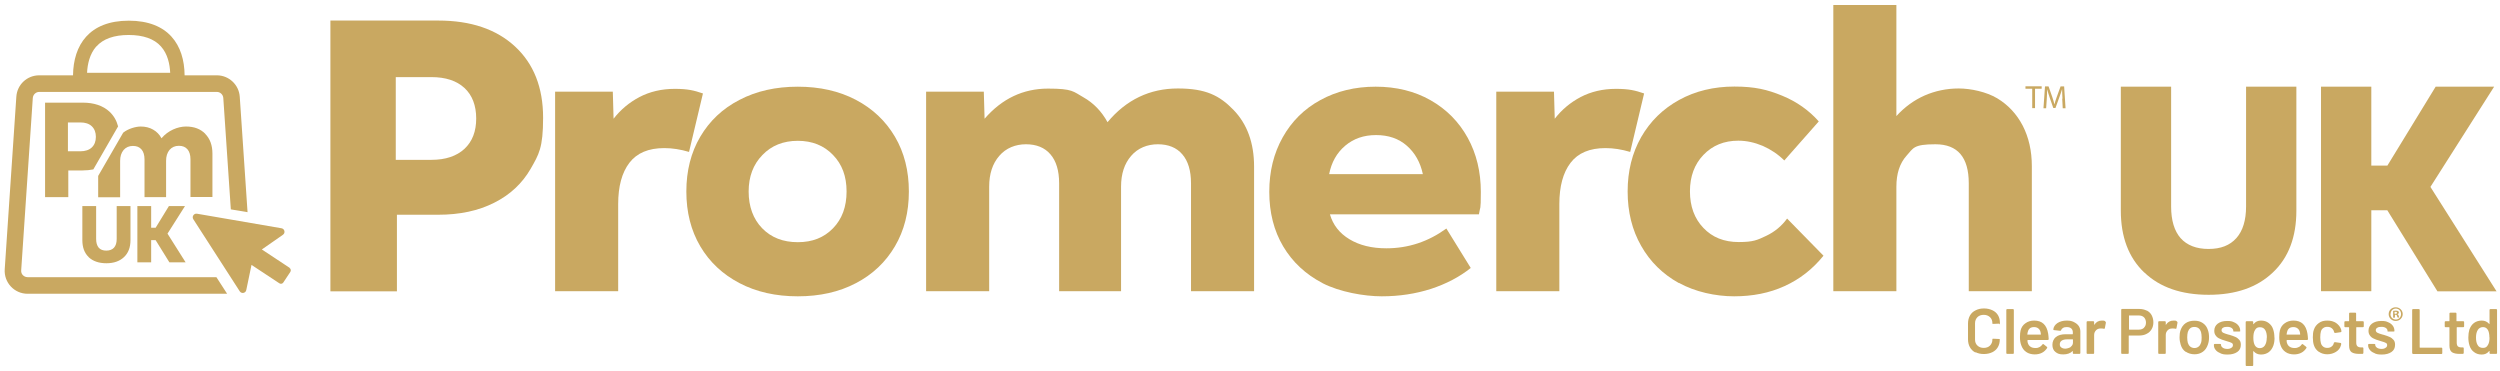
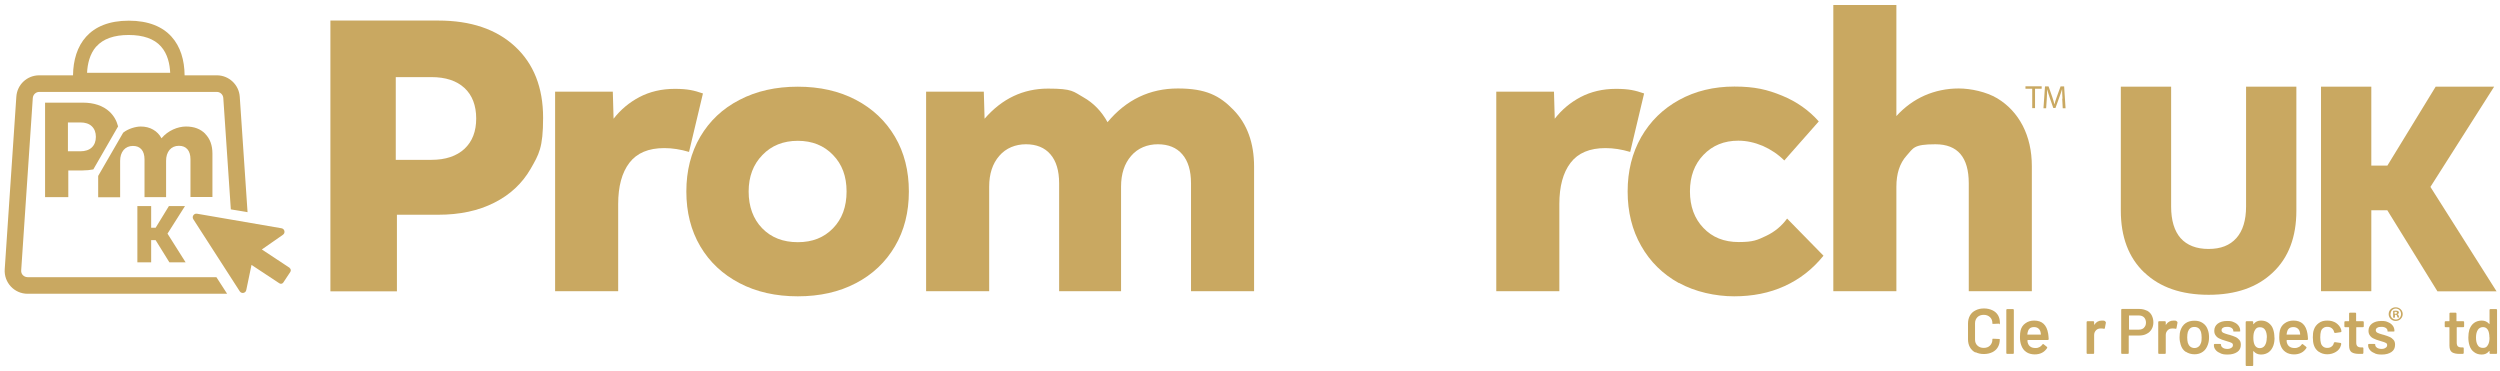
<svg xmlns="http://www.w3.org/2000/svg" id="Layer_4" version="1.1" viewBox="0 0 1958.2 290.4">
  <defs>
    <style>
      .st0 {
        fill: #c9a861;
      }

      .st1 {
        isolation: isolate;
      }
    </style>
  </defs>
  <g>
    <g class="st1">
      <g class="st1">
        <path class="st0" d="M258.8,16.1h84.5c25.5,0,45.5,6.8,60.1,20.3,14.6,13.5,22,32.1,22,55.8s-3.3,28.7-9.8,40.1c-6.6,11.4-16.1,20.3-28.5,26.5-12.4,6.3-27,9.4-43.8,9.4h-32.4v60h-52.1V16.1ZM337.9,125.2c11.1,0,19.7-2.9,25.9-8.6,6.2-5.8,9.2-13.7,9.2-23.8s-3.1-18.3-9.2-23.9c-6.2-5.7-14.8-8.5-25.9-8.5h-27.9v64.8h27.9Z" />
        <path class="st0" d="M434.9,71.8h45.1l.6,21.2c5.5-7.1,12.2-12.7,20.3-17,8.1-4.2,17.3-6.4,27.6-6.4s15,1.2,22.1,3.6l-10.9,45.8c-6.7-2-13.1-3-19.4-3-12.3,0-21.4,3.8-27.3,11.5-5.9,7.7-8.8,18.5-8.8,32.4v68.2h-49.4V71.8Z" />
        <path class="st0" d="M579.3,221.8c-13.2-6.9-23.5-16.5-30.8-28.9s-10.9-26.7-10.9-42.9,3.6-30.5,10.9-42.9,17.5-22.1,30.8-28.9c13.2-6.9,28.4-10.3,45.6-10.3s32.3,3.4,45.5,10.3c13.1,6.9,23.3,16.5,30.6,28.9s10.9,26.7,10.9,42.9-3.6,30.5-10.9,42.9-17.5,22.1-30.6,28.9c-13.1,6.9-28.3,10.3-45.5,10.3s-32.4-3.4-45.6-10.3ZM597,178.8c7.1,7.3,16.4,10.9,27.9,10.9s20.5-3.6,27.6-10.9c7.1-7.3,10.6-16.9,10.6-28.8s-3.5-21.3-10.6-28.6c-7.1-7.4-16.3-11.1-27.6-11.1s-20.6,3.7-27.7,11.1c-7.2,7.4-10.8,16.9-10.8,28.6s3.5,21.5,10.6,28.8Z" />
        <path class="st0" d="M725.5,71.8h45.1l.6,21.2c13.7-15.8,30.3-23.6,49.7-23.6s19.7,2.3,27.7,6.8c8,4.5,14.3,11.1,18.9,19.5,14.7-17.6,33.1-26.4,55.1-26.4s32.7,5.6,43.5,16.7c10.8,11.1,16.2,26,16.2,44.5v97.6h-49.4v-84.5c0-9.9-2.3-17.5-6.8-22.7-4.5-5.3-11-7.9-19.2-7.9s-15.7,3-20.9,9.1c-5.3,6.1-7.9,14.1-7.9,24.2v81.8h-48.5v-84.5c0-9.9-2.3-17.5-6.8-22.7-4.5-5.3-11-7.9-19.2-7.9s-15.7,3-20.9,9.1c-5.3,6.1-7.9,14.1-7.9,24.2v81.8h-49.4V71.8Z" />
-         <path class="st0" d="M1036,221.8c-13.3-6.9-23.6-16.5-30.9-28.8-7.3-12.3-10.9-26.6-10.9-42.7s3.5-30.2,10.5-42.7c7-12.5,16.8-22.3,29.5-29.2,12.7-7,27.2-10.5,43.3-10.5s30.5,3.5,43,10.6c12.5,7.1,22.2,16.9,29.1,29.4,6.9,12.5,10.3,26.7,10.3,42.4s-.5,10.9-1.5,17.6h-116.7c2.4,8.3,7.5,14.8,15.3,19.5,7.8,4.7,17.4,7.1,28.9,7.1,17.2,0,32.8-5.2,47-15.5l19.1,30.9c-8.9,7.1-19.3,12.5-31.2,16.4-11.9,3.8-24.7,5.8-38.5,5.8s-33-3.4-46.4-10.3ZM1114.5,136.4c-2-9.3-6.2-16.7-12.6-22.3-6.4-5.6-14.4-8.3-24.1-8.3s-17.5,2.8-24.1,8.3c-6.6,5.6-10.8,13-12.6,22.3h73.3Z" />
        <path class="st0" d="M1172.1,71.8h45.1l.6,21.2c5.5-7.1,12.2-12.7,20.3-17,8.1-4.2,17.3-6.4,27.6-6.4s15,1.2,22.1,3.6l-10.9,45.8c-6.7-2-13.1-3-19.4-3-12.3,0-21.4,3.8-27.3,11.5-5.9,7.7-8.8,18.5-8.8,32.4v68.2h-49.4V71.8Z" />
        <path class="st0" d="M1315,221.7c-12.6-7-22.5-16.7-29.5-29.1-7.1-12.4-10.6-26.6-10.6-42.6s3.5-30.1,10.6-42.6c7.1-12.4,17-22.1,29.7-29.1,12.7-7,27.2-10.5,43.3-10.5s25.8,2.4,37.3,7.1c11.5,4.7,21.1,11.5,28.8,20.2l-27,30.6c-4.8-4.8-10.5-8.6-16.8-11.4-6.4-2.7-12.8-4.1-19.2-4.1-11.1,0-20.2,3.7-27.3,11.1-7.1,7.4-10.6,16.9-10.6,28.6s3.5,21.3,10.5,28.6c7,7.4,16.2,11.1,27.7,11.1s14.6-1.6,21.4-4.8c6.8-3.2,12.3-7.8,16.5-13.6l28.5,29.1c-8.5,10.5-18.6,18.4-30.5,23.8-11.8,5.4-25,8-39.5,8s-30.6-3.5-43.2-10.5Z" />
        <path class="st0" d="M1436,3.9h49.4v87c6.5-7.1,13.8-12.4,22.1-16.1,8.3-3.6,17.2-5.5,26.7-5.5s21.6,2.6,30.2,7.7c8.6,5.2,15.2,12.3,20,21.5,4.7,9.2,7.1,19.7,7.1,31.7v97.9h-49.4v-84.5c0-20.4-8.7-30.6-26.1-30.6s-17.2,3-22.6,8.9c-5.4,6-8,14.1-8,24.4v81.8h-49.4V3.9Z" />
        <path class="st0" d="M1679.5,213.4c-12.2-11.7-18.3-27.8-18.3-48.4v-97.1h39.4v93.9c0,10.8,2.5,19.1,7.4,24.7,5,5.6,12.3,8.5,21.9,8.5s16.7-2.8,21.8-8.5c5-5.6,7.6-13.9,7.6-24.7v-93.9h39.4v97.1c0,20.6-6.1,36.8-18.4,48.4-12.3,11.7-29,17.5-50.3,17.5s-38.2-5.8-50.4-17.5Z" />
        <path class="st0" d="M1870,164.7h-12.6v63.4h-39.4V67.9h39.4v61.8h12.6l37.8-61.8h45.8l-49.9,78.5,51.8,81.8h-46.3l-39.2-63.4Z" />
      </g>
    </g>
    <g>
      <g>
        <g>
          <path class="st0" d="M92.5,99c-1.2-4.6-3.4-8.4-6.7-11.5-5.1-4.7-12.1-7.1-21-7.1h-29.5v74h18.2v-20.9h11.3c2.9,0,5.7-.3,8.3-.8l19.4-33.7ZM62.9,118.5h-9.7v-22.6h9.7c3.9,0,6.9,1,9,3,2.1,2,3.2,4.8,3.2,8.3s-1.1,6.3-3.2,8.3c-2.1,2-5.2,3-9,3Z" />
          <path class="st0" d="M160.9,104.9c-3.8-3.9-8.8-5.8-15.2-5.8s-14.1,3.1-19.2,9.2c-1.6-3-3.8-5.2-6.6-6.8-2.8-1.6-6-2.4-9.7-2.4s-9.7,1.6-13.7,4.8l-19.6,33.9v16.7h17.2v-28.5c0-3.5.9-6.3,2.7-8.5,1.8-2.1,4.3-3.2,7.3-3.2s5.1.9,6.7,2.7c1.6,1.8,2.4,4.5,2.4,7.9v29.5h16.9v-28.5c0-3.5.9-6.3,2.7-8.5,1.8-2.1,4.3-3.2,7.3-3.2s5.1.9,6.7,2.7c1.6,1.8,2.4,4.5,2.4,7.9v29.5h17.2v-34c0-6.5-1.9-11.7-5.7-15.5Z" />
        </g>
        <g>
-           <path class="st0" d="M69.5,201.4c-3.4-3.2-5-7.7-5-13.3v-26.7h10.8v25.8c0,3,.7,5.2,2,6.8,1.4,1.6,3.4,2.3,6,2.3s4.6-.8,6-2.3c1.4-1.6,2.1-3.8,2.1-6.8v-25.8h10.8v26.7c0,5.7-1.7,10.1-5.1,13.3s-8,4.8-13.8,4.8-10.5-1.6-13.9-4.8Z" />
          <path class="st0" d="M121.9,188.1h-3.5v17.4h-10.8v-44.1h10.8v17h3.5l10.4-17h12.6l-13.7,21.6,14.2,22.5h-12.7l-10.8-17.4Z" />
        </g>
        <path class="st0" d="M25.7,76.7c.2-2.6,2.4-4.7,5-4.7h139.2c2.6,0,4.8,2.1,5,4.7l5.9,87.3,13.1,2.2-6.1-90.4c-.6-9.4-8.5-16.8-17.9-16.8h-25.3c-.2-23.7-12.6-42.8-43.7-42.8s-43.4,19.1-43.7,42.8h-26.5c-9.5,0-17.3,7.3-17.9,16.8L3.7,210.9c-.7,10.4,7.5,19.2,17.9,19.2h156.3l-8.4-13H21.6c-1.9,0-3.1-1-3.7-1.6-.6-.6-1.5-1.9-1.3-3.8l9.1-135.1ZM75.5,36.4c5.3-6,13.9-9,25.3-9s20,3,25.3,9c5.3,5.9,6.9,14,7.2,20.6h-65.1c.3-6.6,2-14.7,7.2-20.6Z" />
      </g>
      <path class="st0" d="M226.9,209.8l-21.8-14.4,16.5-11.5c2.1-1.4,1.4-4.7-1.1-5.1l-66.2-11.4c-2.4-.4-4.2,2.2-2.9,4.3l36.4,56.5c1.4,2.1,4.6,1.5,5.1-1l4.1-19.7,21.8,14.4c1,.7,2.5.4,3.1-.6l5.5-8.3c.7-1,.4-2.5-.6-3.1Z" />
    </g>
  </g>
  <g>
    <path class="st0" d="M1547.4,276.2c-1.9-1-3.4-2.4-4.4-4.2-1-1.8-1.5-3.9-1.5-6.2v-12.4c0-2.3.5-4.4,1.5-6.2,1-1.8,2.5-3.2,4.4-4.1,1.9-1,4.1-1.5,6.6-1.5s4.6.5,6.6,1.4c1.9.9,3.4,2.2,4.4,3.9,1,1.7,1.5,3.7,1.5,6s-.2.5-.8.6l-4.3.2h-.2c-.4,0-.6,0-.6-.2v-.3c0-2-.6-3.6-1.9-4.8s-2.9-1.8-4.9-1.8-3.7.6-4.9,1.8c-1.2,1.2-1.9,2.8-1.9,4.8v12.8c0,1.9.6,3.5,1.9,4.7s2.9,1.8,4.9,1.8,3.7-.6,4.9-1.8c1.2-1.2,1.9-2.8,1.9-4.7s0-.3.2-.5c.2-.2.3-.2.5-.2l4.3.2c.5,0,.8.2.8.2v.2c0,2.2-.5,4.3-1.5,6-1,1.7-2.5,3.1-4.4,4-1.9.9-4.1,1.4-6.6,1.4s-4.7-.5-6.6-1.5h0Z" />
    <path class="st0" d="M1571.5,276.4v-33.5c0-.5.2-.8.8-.8h4.3c.5,0,.8.2.8.8v33.5c0,.5-.2.8-.8.8h-4.3c-.5,0-.8-.2-.8-.8Z" />
    <path class="st0" d="M1597.5,271.9c.9-.5,1.7-1.2,2.2-2,.2-.2.4-.4.6-.4s.3,0,.5.2l2.4,1.9c.2.2.4.5.4.6s0,.3-.2.5c-1,1.5-2.3,2.8-3.9,3.6-1.7.9-3.6,1.3-5.8,1.3s-4.9-.6-6.6-1.9c-1.8-1.2-3.1-3-3.9-5.3-.7-1.9-1-3.9-1-6.3s.2-4.1.5-5.3c.6-2.4,1.9-4.3,3.8-5.6,1.9-1.4,4.2-2.1,6.8-2.1,6.3,0,9.9,3.4,11,10.3.2,1.1.3,2.5.4,4.1,0,.5-.2.8-.8.8h-15.5c-.2,0-.3,0-.3.3,0,.9,0,1.6.3,2.2.4,1.2,1.1,2.2,2.1,2.8,1,.7,2.3,1,3.9,1s2.3-.3,3.2-.8h0ZM1590.1,257.1c-.9.6-1.4,1.5-1.7,2.6-.2.7-.4,1.4-.4,2.1s0,.3.2.3h10.1c.2,0,.3,0,.3-.3-.2-1-.2-1.6-.3-1.8-.3-1.2-.9-2.1-1.8-2.8-.9-.7-2-1-3.3-1s-2.3.3-3.2.9Z" />
-     <path class="st0" d="M1624.5,252.3c1.6.8,2.9,1.8,3.7,3,.9,1.3,1.3,2.8,1.3,4.4v16.7c0,.5-.2.8-.8.8h-4.3c-.5,0-.8-.2-.8-.8v-1.2c0-.2,0-.2,0-.2h-.2c-1.8,1.8-4.3,2.6-7.3,2.6s-4.5-.6-6.1-1.9c-1.6-1.2-2.4-3.2-2.4-5.6s.9-4.6,2.7-6.1c1.9-1.5,4.4-2.2,7.7-2.2h5.3c.2,0,.3,0,.3-.3v-1.2c0-1.3-.4-2.3-1.2-3s-1.9-1.1-3.5-1.1-2.2.2-2.9.6-1.3,1-1.5,1.7c-.2.5-.5.7-.9.6l-4.5-.5c-.2,0-.5,0-.6-.2s-.2-.2-.2-.5c.3-2,1.4-3.6,3.3-4.9,1.9-1.2,4.3-1.9,7.2-1.9s3.9.4,5.6,1.1v.2ZM1621.9,271.7c1.2-.9,1.8-2,1.8-3.3v-2.3c0-.2,0-.3-.3-.3h-4.2c-1.8,0-3.2.3-4.3,1-1,.7-1.5,1.6-1.5,2.9s.4,1.9,1.2,2.5c.8.6,1.9.9,3.1.9s3-.5,4.3-1.3h0Z" />
    <path class="st0" d="M1649,251.8c.4.2.5.5.5,1l-.8,4.2c0,.2-.2.5-.3.5h-.7c-.4-.2-.9-.2-1.6-.2h-.9c-1.4,0-2.6.5-3.5,1.5s-1.4,2.1-1.4,3.6v14c0,.5-.2.8-.8.8h-4.3c-.5,0-.8-.2-.8-.8v-24c0-.5.2-.8.8-.8h4.3c.5,0,.8.2.8.8v1.9c0,.2,0,.2,0,.2,0,0,.2,0,.2-.2,1.4-2.1,3.3-3.2,5.8-3.2s1.9.2,2.6.5v.2Z" />
    <path class="st0" d="M1681.7,243.3c1.6.9,2.9,2.1,3.7,3.7s1.3,3.4,1.3,5.5-.5,3.9-1.4,5.4c-.9,1.5-2.2,2.8-3.9,3.6-1.6.9-3.6,1.3-5.7,1.3h-8c-.2,0-.3,0-.3.3v13.3c0,.5-.2.8-.8.8h-4.3c-.5,0-.8-.2-.8-.8v-33.6c0-.5.2-.8.8-.8h13.6c2.1,0,3.9.5,5.6,1.3h0ZM1679.4,256.6c1-1,1.5-2.3,1.5-3.9s-.5-3-1.5-4.1c-1-1-2.4-1.5-4.1-1.5h-7.4c-.2,0-.3,0-.3.3v10.5c0,.2,0,.3.3.3h7.4c1.7,0,3.1-.5,4.1-1.5h0Z" />
    <path class="st0" d="M1705.1,251.8c.4.2.5.5.5,1l-.8,4.2c0,.2-.2.5-.3.5h-.7c-.4-.2-.9-.2-1.6-.2h-.9c-1.4,0-2.6.5-3.5,1.5s-1.4,2.1-1.4,3.6v14c0,.5-.2.8-.8.8h-4.3c-.5,0-.8-.2-.8-.8v-24c0-.5.2-.8.8-.8h4.3c.5,0,.8.2.8.8v1.9c0,.2,0,.2,0,.2,0,0,.2,0,.2-.2,1.4-2.1,3.3-3.2,5.8-3.2s1.9.2,2.6.5v.2Z" />
    <path class="st0" d="M1712,275.6c-1.9-1.3-3.2-3.2-3.9-5.6-.5-1.6-.9-3.6-.9-5.7s.2-4,.8-5.7c.8-2.3,2.1-4.2,4-5.5,1.9-1.3,4.2-1.9,6.9-1.9s4.7.6,6.6,1.9,3.2,3.1,3.9,5.4c.6,1.6.9,3.5.9,5.7s-.3,4-.9,5.7c-.8,2.4-2.1,4.3-3.9,5.6-1.9,1.4-4.1,2-6.6,2s-4.9-.7-6.8-2h0ZM1722.1,271.5c.9-.7,1.5-1.7,1.9-2.9.4-1.1.5-2.5.5-4.3s-.2-3-.5-4.3c-.4-1.2-1-2.2-1.9-2.9-.9-.7-2-1-3.3-1s-2.4.3-3.2,1c-.9.7-1.5,1.7-1.9,2.9-.3,1.2-.5,2.6-.5,4.3s.2,3,.5,4.3c.4,1.2,1,2.2,1.9,2.9.9.7,2,1.1,3.3,1.1s2.3-.4,3.2-1.1h0Z" />
    <path class="st0" d="M1739.1,276.6c-1.6-.6-2.9-1.5-3.7-2.6-.9-1.1-1.3-2.3-1.3-3.6v-.2c0-.5.2-.8.8-.8h4c.5,0,.8.2.8.4v.4c0,.9.5,1.5,1.4,2.2.9.6,2.1.9,3.5.9s2.4-.3,3.2-.9c.9-.5,1.2-1.2,1.2-2.1s-.3-1.3-1-1.7-1.8-.8-3.3-1.2l-1.9-.6c-1.7-.5-3.2-1-4.3-1.6-1.2-.5-2.2-1.3-2.9-2.3-.8-1-1.2-2.2-1.2-3.8,0-2.3.9-4.2,2.7-5.6,1.9-1.4,4.3-2.1,7.3-2.1s3.9.3,5.4,1c1.5.6,2.7,1.5,3.6,2.7s1.3,2.5,1.3,3.9,0,.3-.2.5c-.2.2-.3.2-.5.2h-3.9c-.5,0-.8,0-.8-.3v-.3c0-.9-.5-1.6-1.3-2.2-.9-.6-2-.9-3.5-.9s-2.4.2-3.2.7c-.9.5-1.2,1.2-1.2,2s.4,1.4,1.2,1.9c.8.4,2.1.9,3.9,1.4l1.2.3c1.8.5,3.3,1.1,4.5,1.6,1.2.5,2.2,1.3,3.1,2.3s1.2,2.3,1.2,3.9c0,2.4-.9,4.3-2.8,5.6-1.9,1.3-4.4,2-7.5,2s-3.9-.3-5.6-.9v-.2Z" />
    <path class="st0" d="M1781.6,264.5c0,2.4-.3,4.4-.9,6.1-.8,2.2-1.9,3.9-3.6,5.2-1.6,1.2-3.7,1.9-6.1,1.9s-4.3-.9-5.7-2.5c0,0-.2-.2-.2-.2s-.2,0-.2.2v10.7c0,.5-.2.8-.8.8h-4.3c-.5,0-.8-.2-.8-.8v-33.5c0-.5.2-.8.8-.8h4.3c.5,0,.8.2.8.8v1.3c0,.2,0,.2.2.2s.2,0,.2-.2c1.5-1.8,3.3-2.6,5.7-2.6s4.3.6,6,1.9,2.9,2.9,3.6,5.2c.6,1.9.9,3.9.9,6.3h0ZM1775.6,264.4c0-2.4-.4-4.3-1.2-5.7-.9-1.6-2.2-2.4-4.3-2.4s-3,.8-3.9,2.4c-.8,1.3-1.2,3.2-1.2,5.8s.4,4.6,1.2,6c.9,1.5,2.2,2.2,3.8,2.2s3.1-.7,4-2.1c1-1.5,1.5-3.5,1.5-6.1h0Z" />
    <path class="st0" d="M1800.6,271.9c.9-.5,1.7-1.2,2.2-2,.2-.2.4-.4.6-.4s.3,0,.5.2l2.4,1.9c.2.2.4.5.4.6s0,.3-.2.5c-1,1.5-2.3,2.8-3.9,3.6-1.7.9-3.6,1.3-5.8,1.3s-4.9-.6-6.6-1.9c-1.8-1.2-3.1-3-3.9-5.3-.7-1.9-1-3.9-1-6.3s.2-4.1.5-5.3c.6-2.4,1.9-4.3,3.8-5.6,1.9-1.4,4.2-2.1,6.8-2.1,6.3,0,9.9,3.4,11,10.3.2,1.1.3,2.5.4,4.1,0,.5-.2.8-.8.8h-15.6c-.2,0-.3,0-.3.3,0,.9,0,1.6.3,2.2.4,1.2,1.1,2.2,2.1,2.8,1,.7,2.3,1,3.9,1s2.3-.3,3.2-.8h0ZM1793.2,257.1c-.9.6-1.4,1.5-1.7,2.6-.2.7-.4,1.4-.4,2.1s0,.3.2.3h10.1c.2,0,.3,0,.3-.3-.2-1-.2-1.6-.3-1.8-.3-1.2-.9-2.1-1.8-2.8-.9-.7-2-1-3.3-1s-2.3.3-3.2.9Z" />
    <path class="st0" d="M1816.3,275.6c-1.9-1.3-3.2-3.1-3.9-5.3-.5-1.5-.8-3.5-.8-6s.2-4.4.8-6c.7-2.2,2-3.9,3.9-5.3s4.1-1.9,6.7-1.9,4.9.6,6.8,1.9c1.9,1.3,3.2,2.9,3.9,4.9,0,.3.2.8.3,1.4v.2c0,.4-.2.6-.6.7l-4.2.6h-.2c-.4,0-.6-.2-.7-.6l-.2-.6c-.2-1-.9-1.9-1.8-2.6-.9-.7-2.1-1-3.4-1s-2.3.3-3.2,1c-.9.6-1.5,1.5-1.8,2.7-.3,1.1-.5,2.6-.5,4.5s.2,3.3.5,4.5c.3,1.2.9,2.1,1.8,2.8.9.7,1.9,1,3.2,1s2.4-.3,3.3-1c.9-.6,1.5-1.5,1.8-2.6v-.2c0-.2.2-.3.4-.5.2-.2.4-.2.6-.2l4.2.6c.5,0,.6.3.6.7s0,.6-.2,1.2c-.6,2.2-1.9,3.9-3.9,5.1-1.9,1.2-4.3,1.9-6.8,1.9s-4.8-.7-6.6-2h.2Z" />
    <path class="st0" d="M1850.8,256.3h-4.9c-.2,0-.3,0-.3.3v11.8c0,1.3.3,2.2.9,2.8.5.5,1.5.9,2.6.9h1.3c.5,0,.8.2.8.8v3.4c0,.5-.2.9-.8.9h-2.4c-2.6,0-4.6-.4-6-1.3-1.3-.9-2-2.6-2-5.2v-14.1c0-.2,0-.3-.3-.3h-2.6c-.5,0-.8-.2-.8-.8v-3.1c0-.5.2-.8.8-.8h2.6c.2,0,.3,0,.3-.3v-5.6c0-.5.2-.8.8-.8h3.9c.5,0,.8.2.8.8v5.6c0,.2,0,.3.3.3h4.9c.5,0,.8.2.8.8v3.1c0,.5-.2.8-.8.8h0Z" />
    <path class="st0" d="M1859.9,276.6c-1.6-.6-2.9-1.5-3.7-2.6-.9-1.1-1.3-2.3-1.3-3.6v-.2c0-.5.2-.8.8-.8h4c.5,0,.8.2.8.4v.4c0,.9.5,1.5,1.4,2.2.9.6,2.1.9,3.5.9s2.4-.3,3.2-.9c.9-.5,1.2-1.2,1.2-2.1s-.3-1.3-1-1.7-1.8-.8-3.3-1.2l-1.9-.6c-1.7-.5-3.2-1-4.3-1.6-1.2-.5-2.2-1.3-2.9-2.3-.8-1-1.2-2.2-1.2-3.8,0-2.3.9-4.2,2.7-5.6,1.9-1.4,4.3-2.1,7.3-2.1s3.9.3,5.4,1c1.5.6,2.7,1.5,3.6,2.7.9,1.2,1.3,2.5,1.3,3.9s0,.3-.2.5c-.2.2-.3.2-.5.2h-3.9c-.5,0-.8,0-.8-.3v-.3c0-.9-.5-1.6-1.3-2.2-.9-.6-2-.9-3.5-.9s-2.4.2-3.2.7c-.9.5-1.2,1.2-1.2,2s.4,1.4,1.2,1.9c.8.4,2.1.9,3.9,1.4l1.2.3c1.8.5,3.3,1.1,4.5,1.6,1.2.5,2.2,1.3,3.1,2.3s1.2,2.3,1.2,3.9c0,2.4-.9,4.3-2.8,5.6-1.9,1.3-4.4,2-7.5,2s-3.9-.3-5.6-.9v-.2Z" />
-     <path class="st0" d="M1889.4,276.4v-33.5c0-.5.2-.8.8-.8h4.3c.5,0,.8.2.8.8v29.1c0,.2,0,.3.3.3h16.6c.5,0,.8.2.8.8v3.4c0,.5-.2.8-.8.8h-21.9c-.5,0-.8-.2-.8-.8h0Z" />
    <path class="st0" d="M1929.5,256.3h-4.9c-.2,0-.3,0-.3.3v11.8c0,1.3.3,2.2.8,2.8.5.5,1.5.9,2.6.9h1.3c.5,0,.8.2.8.8v3.4c0,.5-.2.9-.8.9h-2.4c-2.6,0-4.6-.4-6-1.3-1.3-.9-2-2.6-2-5.2v-14.1c0-.2,0-.3-.3-.3h-2.6c-.5,0-.8-.2-.8-.8v-3.1c0-.5.2-.8.8-.8h2.6c.2,0,.3,0,.3-.3v-5.6c0-.5.2-.8.8-.8h3.9c.5,0,.8.2.8.8v5.6c0,.2,0,.3.3.3h4.9c.5,0,.8.2.8.8v3.1c0,.5-.2.8-.8.8h0Z" />
    <path class="st0" d="M1950.8,242.1h4.3c.5,0,.8.2.8.8v33.5c0,.5-.2.8-.8.8h-4.3c-.5,0-.8-.2-.8-.8v-1.3c0-.2,0-.2-.2-.2s-.2,0-.2.2c-1.5,1.8-3.3,2.6-5.7,2.6s-4.3-.6-6-1.9c-1.7-1.2-2.9-2.9-3.6-5.2-.6-1.9-.9-3.9-.9-6.3s.3-4.4.8-6.1c.8-2.2,1.9-3.9,3.6-5.2,1.6-1.2,3.7-1.9,6.1-1.9s4.3.9,5.7,2.5c0,0,.2.2.2.2s.2,0,.2-.2v-10.7c0-.5.2-.8.8-.8h0ZM1949.9,264.4c0-2.6-.4-4.6-1.2-6-.9-1.5-2.2-2.2-3.8-2.2s-3.1.7-4,2.1c-1,1.5-1.5,3.5-1.5,6.1s.4,4.3,1.2,5.7c.8,1.6,2.2,2.4,4.3,2.4s3-.8,3.9-2.4c.8-1.3,1.2-3.2,1.2-5.8h0Z" />
    <path class="st0" d="M1882,246c0,3-2.4,5.4-5.5,5.4s-5.5-2.4-5.5-5.4,2.4-5.3,5.5-5.3,5.5,2.4,5.5,5.3ZM1872.4,246c0,2.4,1.8,4.3,4.2,4.3s4.1-1.9,4.1-4.3-1.7-4.3-4.1-4.3-4.1,1.9-4.1,4.3h0ZM1875.7,248.8h-1.2v-5.3c.5,0,1.2-.2,2.1-.2s1.5.2,1.9.4c.3.2.5.7.5,1.2s-.5,1-1.1,1.2h0c.5.2.8.6,1,1.3.2.8.2,1.2.4,1.3h-1.3c-.2-.2-.2-.7-.5-1.3,0-.5-.5-.9-1.1-.9h-.5v2.2h-.2ZM1875.8,245.8h.5c.7,0,1.2-.2,1.2-.8s-.4-.8-1.2-.8-.5,0-.7,0v1.5h0Z" />
  </g>
  <g>
    <path class="st0" d="M1591.7,69.5h-5.2v-1.9h12.7v1.9h-5.2v15.2h-2.2v-15.2Z" />
    <path class="st0" d="M1615.5,77.2c-.1-2.4-.3-5.3-.3-7.4h0c-.6,2-1.3,4.1-2.2,6.5l-3,8.3h-1.7l-2.8-8.1c-.8-2.4-1.5-4.6-2-6.6h0c0,2.1-.2,5-.3,7.6l-.5,7.3h-2.1l1.2-17.1h2.8l2.9,8.3c.7,2.1,1.3,4,1.7,5.8h0c.4-1.7,1-3.6,1.8-5.8l3-8.3h2.8l1.1,17.1h-2.2l-.4-7.5Z" />
  </g>
</svg>